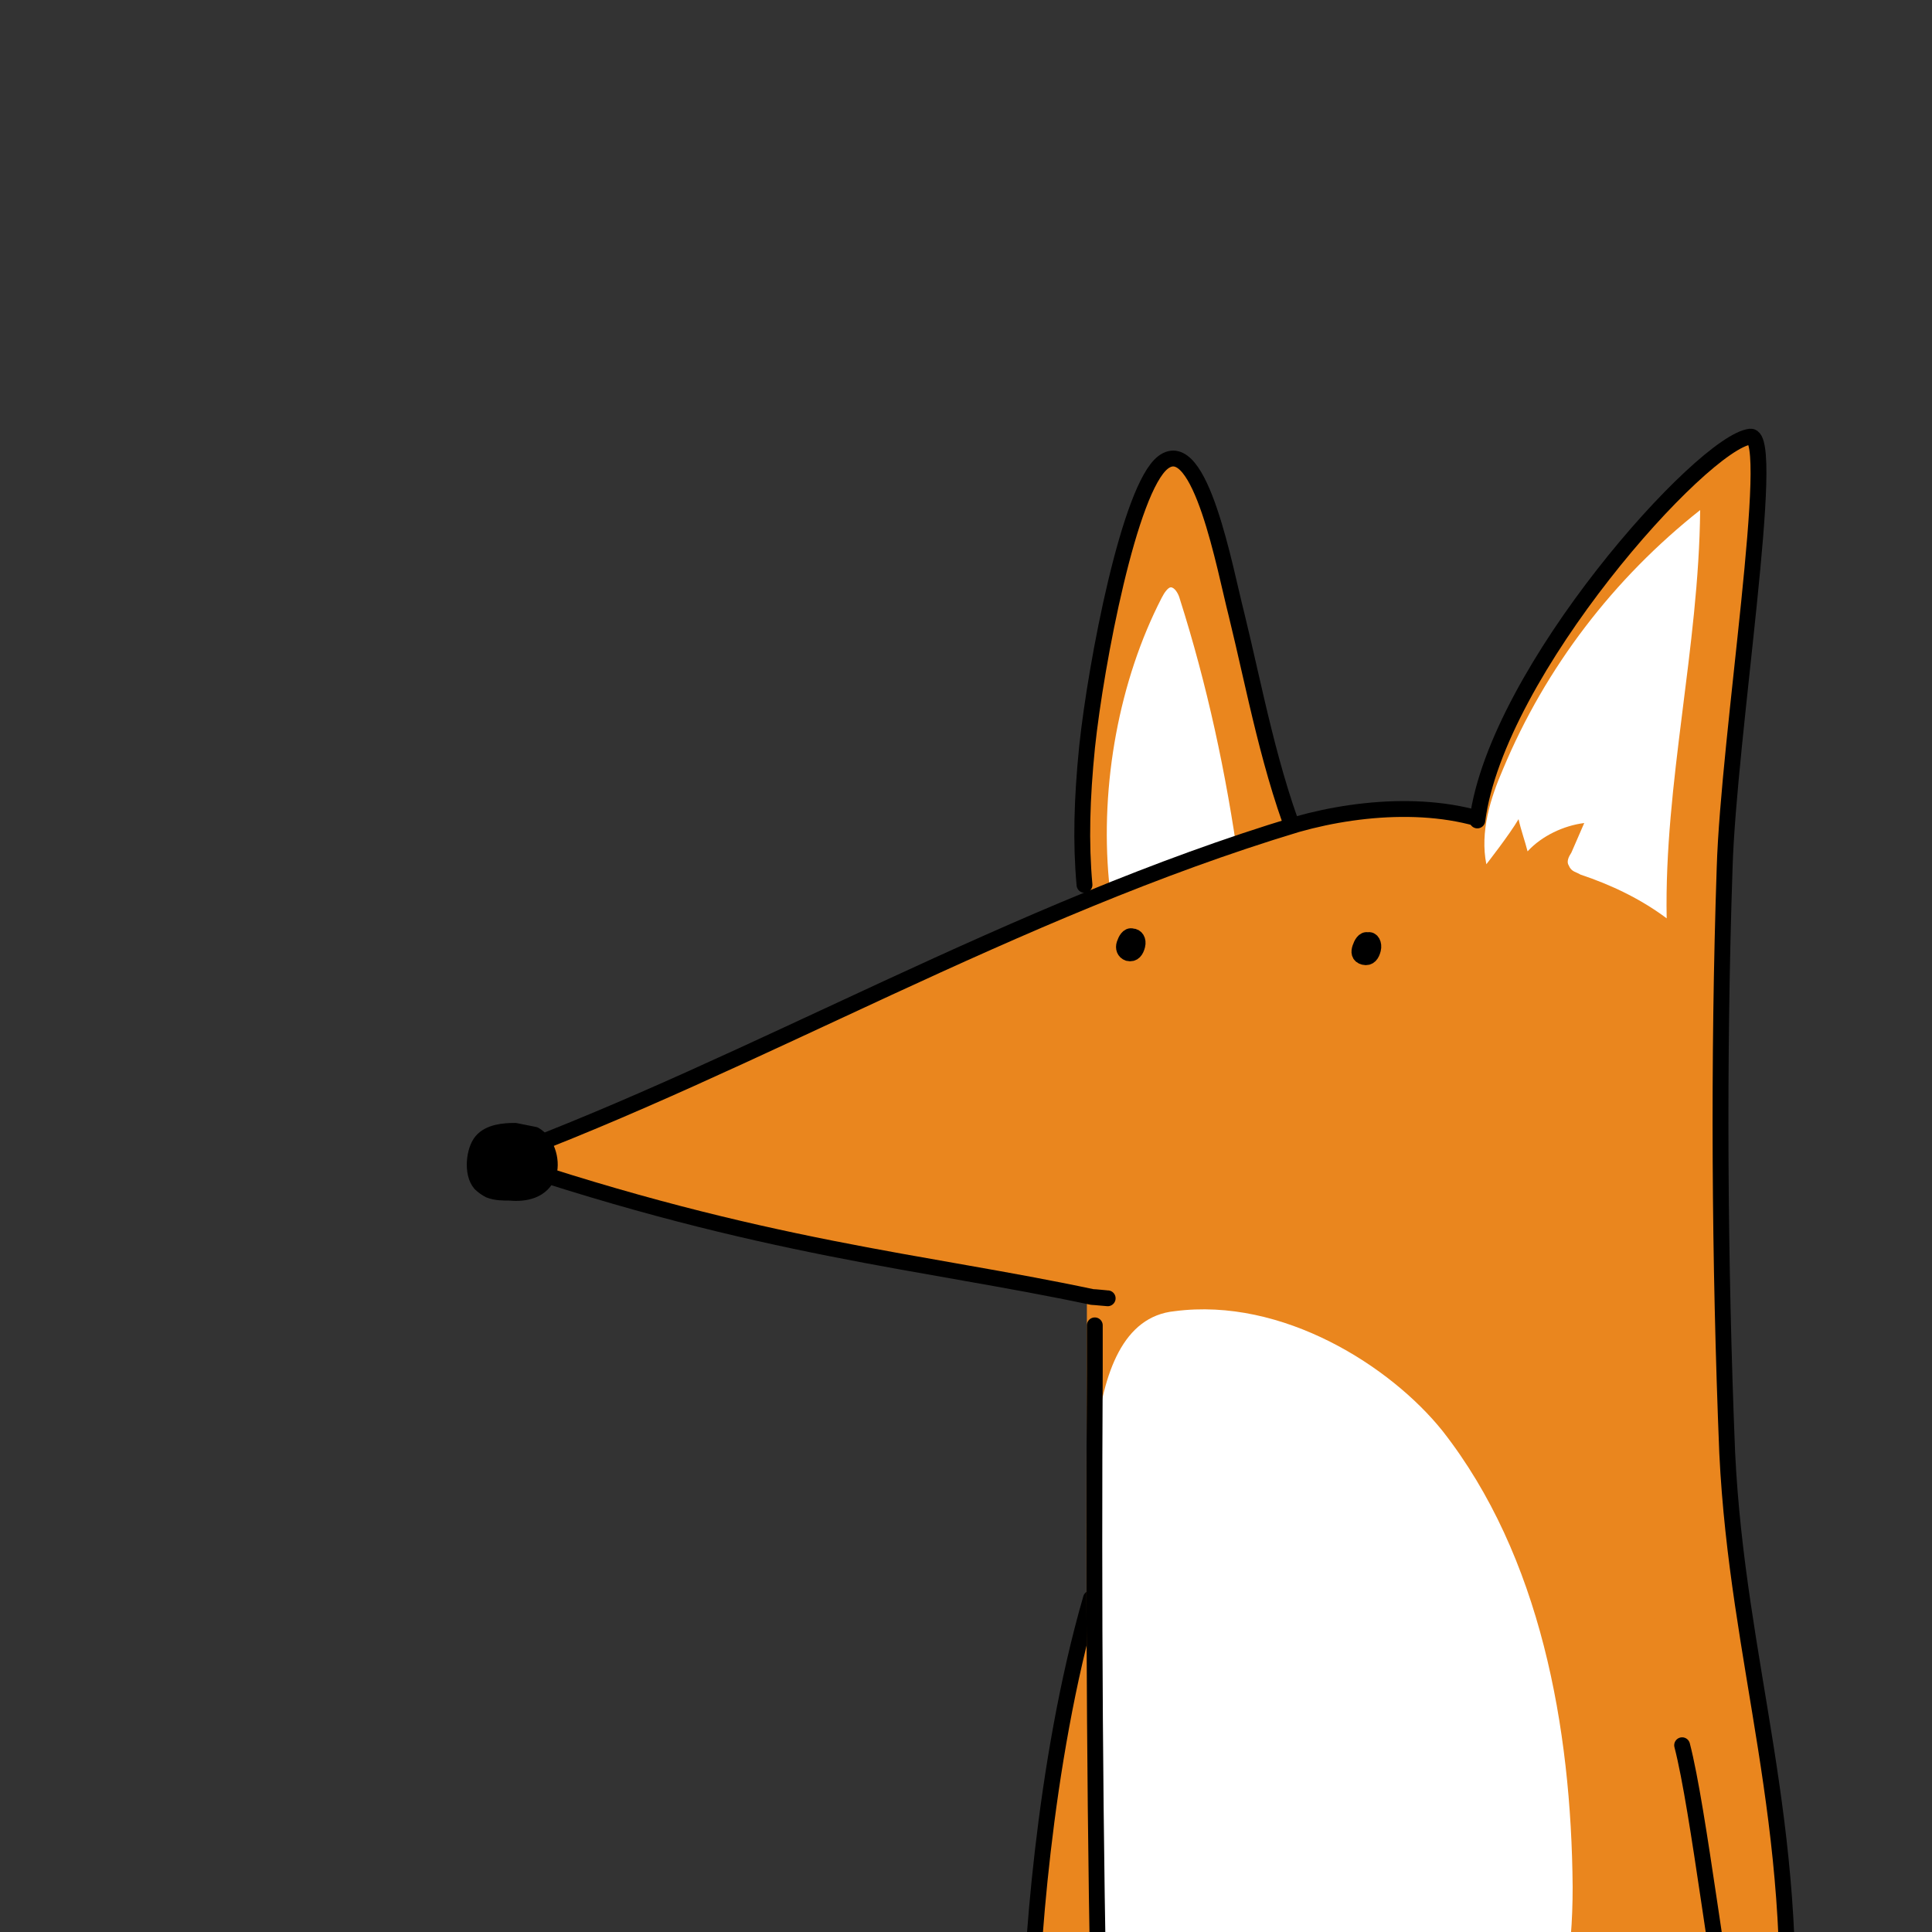
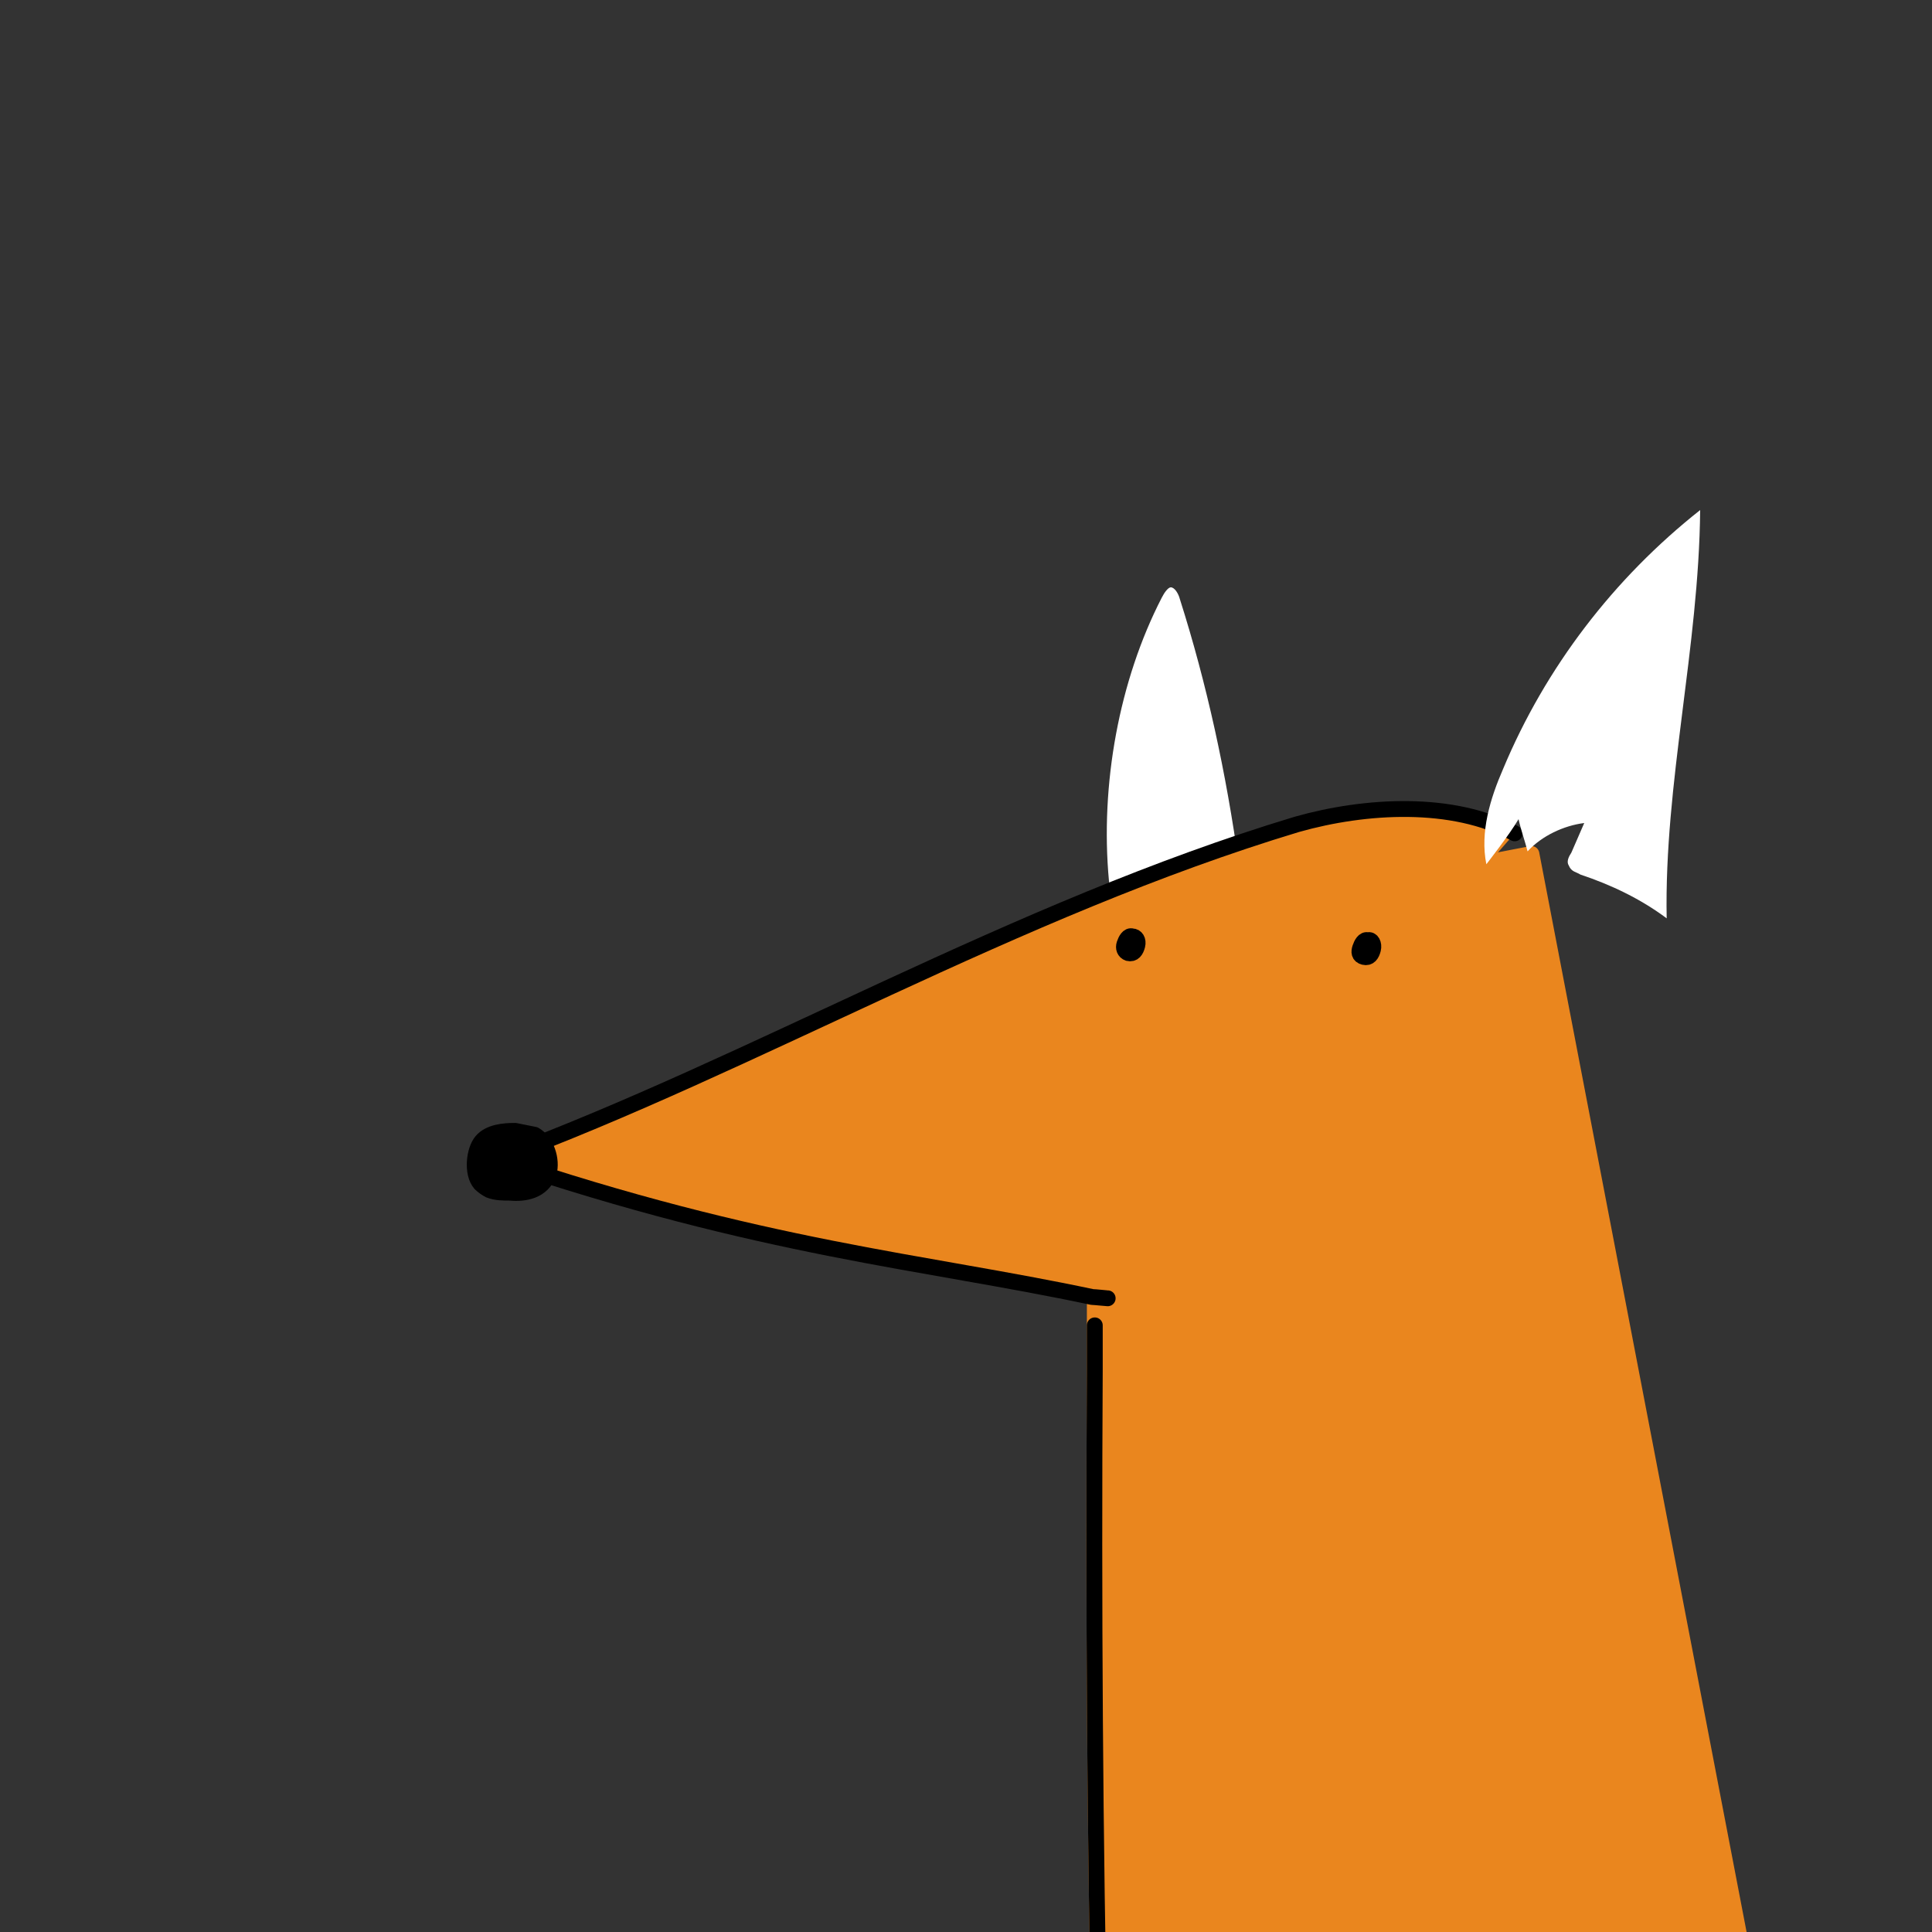
<svg xmlns="http://www.w3.org/2000/svg" xmlns:xlink="http://www.w3.org/1999/xlink" id="Layer_1" x="0px" y="0px" viewBox="0 0 150 150" style="enable-background:new 0 0 150 150;" xml:space="preserve">
  <rect x="0" y="0" width="150" height="150" fill="#333333" stroke="none" />
  <style type="text/css">	.st0{clip-path:url(#SVGID_00000116939698150459724800000012805958920099101881_);}	.st1{fill:#EA861E;stroke:#000000;stroke-width:1.23;stroke-linecap:round;stroke-linejoin:round;}	.st2{fill:#FFFFFF;}	.st3{fill:#EA861E;stroke:#EA861E;stroke-width:1.23;stroke-linecap:round;stroke-linejoin:round;}	.st4{stroke:#000000;stroke-width:1.23;stroke-linecap:round;stroke-linejoin:round;}	.st5{fill:none;stroke:#000000;stroke-width:1.23;stroke-linecap:round;stroke-linejoin:round;}</style>
  <g>
    <g>
      <defs>
        <rect id="SVGID_1_" width="150" height="150" />
      </defs>
      <clipPath id="SVGID_00000059277213903044253870000015862260444686046343_">
        <use xlink:href="#SVGID_1_" style="overflow:visible;" />
      </clipPath>
      <g style="clip-path:url(#SVGID_00000059277213903044253870000015862260444686046343_);">
        <g>
-           <path class="st1" d="M84.2,68.7C83.9,65.4,84,62,84.4,58c0.7-6.6,3.3-20.1,5.9-22.1c2.9-2.2,4.8,8.3,5.7,11.8     c1.4,5.7,2.6,12.4,5,18.2l-3.4,5.3l-12.7,0.8" />
          <path class="st2" d="M86.7,69.9c-0.4-0.2-0.5-0.9-0.6-1.5c-0.7-7.5,0.8-15.6,4.1-22c0.2-0.4,0.5-0.8,0.7-0.8     c0.3,0,0.6,0.5,0.7,0.9c2.1,6.6,3.6,13.5,4.6,20.7c-3.1,2-6.5,3.4-9.8,4.2" />
        </g>
-         <path class="st1" d="M84.7,124.1C81,136.9,80,152.4,80,157.8c1,0.4,3,1.6,3.1,0.6c0.3-1.9,0.9-4,1.6-6.2" />
        <path class="st3" d="M98.5,180.3c-0.7,8.4-3.6,25.1-4.3,25c-1-0.1-2.2,1.2-2.5,0.3c-5.4-16.2-5.9-27.7-6.3-45    c-0.4-18.1-0.5-36.2-0.4-54.4c0-0.7,0-1.9,0-3.4c0-0.1,0-0.1,0-0.2c0-0.4,0-0.8,0-1.2c0.1-8.9,0.4-25.8,1.8-28.9l32.1-6.2    l17.5,91.1l-5.2,16l-8.4,4.3l-24.1,0.7" />
-         <path class="st2" d="M112,111.1c7.6,9.7,10,23,10.1,35.4c0,5.2-0.7,10.5-3.4,14.9c-3.4,5.7-9.7,8.4-16.1,9.6    c-3,0.6-7.1-0.2-9.8-1.3c-7.4-3-6.2-9.1-7.1-17.1c-0.4-4.3-1-22.5-0.9-25.9c0.2-7.5-1.6-24.1,6.4-24.9    C99.6,100.7,108,106.1,112,111.1L112,111.1z" />
        <path class="st1" d="M117.6,64.7c-4.8-2.6-11.6-2.2-16.9-0.7c-21.9,6.6-42.1,18.6-62.1,26c20.7,7,33,7.9,46.2,10.7    c0.2,0,1.1,0.1,1.2,0.1" />
-         <path class="st1" d="M114.7,63.7c1.5-11.6,17.5-29.4,21.2-29.8c2.1-0.2-1.7,23.3-2,33.5c-0.5,14.8-0.4,30.6,0.2,45.4    c0.8,16.5,5.7,28.6,4.5,47.8c0,0.2-3,2.2-4-1.6c-1.1-4.4-2.7-18.5-4-23.5" />
        <path class="st4" d="M40,87.8c-0.9,0-2,0.1-2.6,0.8s-0.8,2.5-0.1,3.3c0.2,0.2,0.5,0.4,0.7,0.5c0.5,0.2,1.1,0.2,1.6,0.2    c1.1,0.1,2.5-0.1,3-1.5c0.3-1.1-0.2-2.5-1.1-3L40,87.8z" />
        <path class="st4" d="M106.6,73.7c-0.1,0.4-0.3,0.7-0.7,0.6s-0.4-0.4-0.3-0.7s0.3-0.7,0.6-0.6C106.5,72.9,106.7,73.3,106.6,73.7    L106.6,73.7z" />
        <path class="st2" d="M115.4,67.1c-0.5-2.5,0.3-5.1,1.3-7.4c3.3-7.9,8.6-14.8,15.3-20.1c-0.1,10.7-2.8,21.2-2.6,31.7    c-2-1.5-4.3-2.6-6.7-3.4c-0.3-0.2-0.7-0.2-0.9-0.7c-0.2-0.3,0-0.7,0.2-1c0.3-0.7,0.7-1.6,1-2.3c-1.6,0.2-3.3,1-4.4,2.2    c-0.2-0.8-0.5-1.6-0.7-2.5C117.2,64.8,115.4,67.1,115.4,67.1z" />
        <path class="st4" d="M88.3,73.4c-0.1,0.4-0.3,0.7-0.7,0.6c-0.3-0.1-0.4-0.4-0.3-0.7c0.1-0.3,0.3-0.7,0.6-0.6    C88.2,72.7,88.4,73,88.3,73.4L88.3,73.4z" />
        <path class="st5" d="M91.7,205.7c-5.4-16.2-5.9-27.7-6.3-45c-0.4-18.1-0.5-36.2-0.4-54.4c0-0.7,0-1.9,0-3.4" />
      </g>
    </g>
  </g>
</svg>